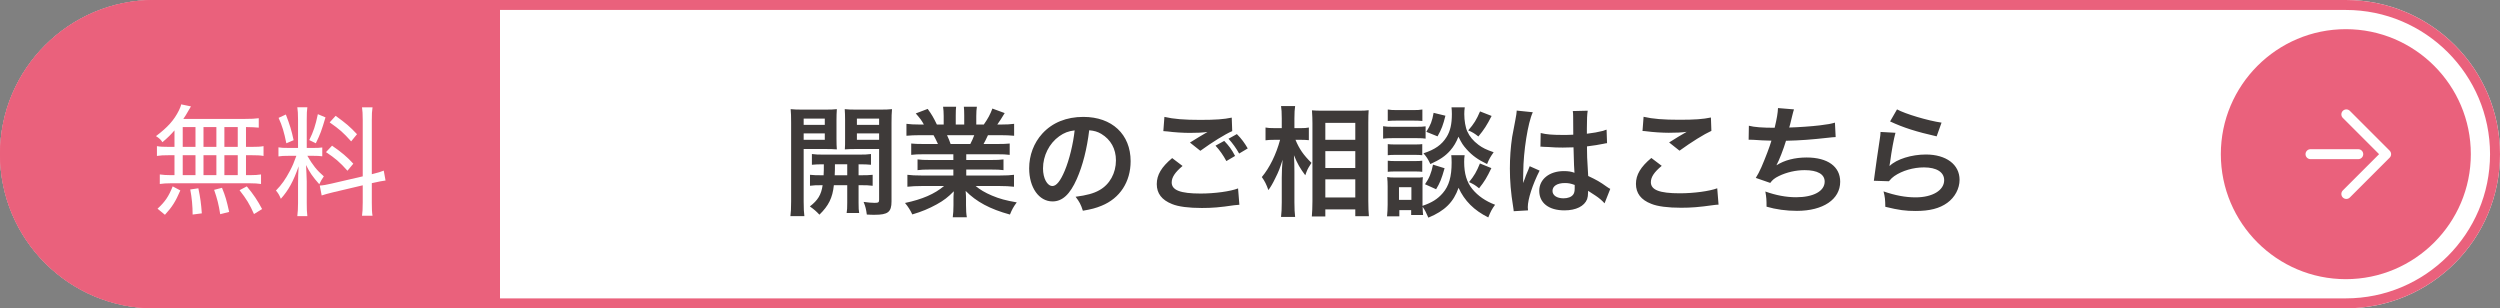
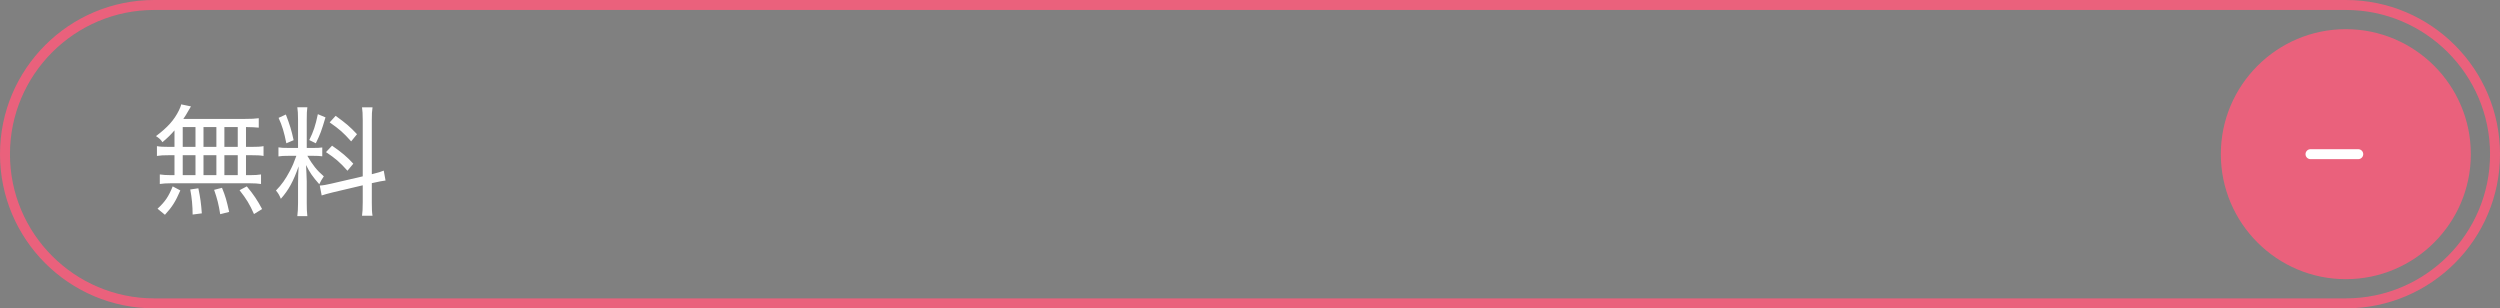
<svg xmlns="http://www.w3.org/2000/svg" width="600" height="74" viewBox="0 0 600 74" fill="none">
  <rect x="0" y="0" width="600" height="74" fill="#808080" stroke="none" />
-   <path d="M37 72.8C17.26 72.8 1.2 56.74 1.2 37C1.2 17.26 17.26 1.2 37 1.2H563C582.74 1.2 598.8 17.26 598.8 37C598.8 56.74 582.74 72.8 563 72.8H37Z" fill="white" />
-   <path d="M563 2.39C582.08 2.39 597.61 17.91 597.61 37C597.61 56.09 582.09 71.61 563 71.61H37C17.92 71.61 2.39 56.09 2.39 37C2.39 17.91 17.91 2.39 37 2.39H563ZM563 0H37C16.57 0 0 16.57 0 37C0 57.43 16.57 74 37 74H563C583.43 74 600 57.43 600 37C600 16.57 583.43 0 563 0Z" fill="white" />
-   <path d="M37 0H120V74H37C16.57 74 0 57.43 0 37C0 16.57 16.57 0 37 0Z" fill="#EA617C" />
  <path d="M563 67C546.46 67 533 53.54 533 37C533 20.46 546.46 7 563 7C579.54 7 593 20.46 593 37C593 53.54 579.54 67 563 67Z" fill="#EA617C" />
-   <path d="M197.377 42.066H197.663C197.721 41.063 197.721 40.748 197.721 39.431C196.403 39.431 195.629 39.459 194.856 39.545V36.967C195.629 37.081 196.403 37.11 197.749 37.11H206.058C207.462 37.11 208.235 37.081 209.037 36.967V39.545C208.264 39.459 207.49 39.431 206.058 39.431V42.066H206.487C207.92 42.066 208.636 42.038 209.438 41.952V44.587C208.579 44.473 207.863 44.444 206.487 44.444H206.058V48.684C206.058 50.002 206.086 50.489 206.201 51.12H203.193C203.307 50.432 203.336 49.916 203.336 48.656V44.444H200.127C199.812 47.481 198.867 49.372 196.661 51.521C195.916 50.719 195.343 50.231 194.369 49.544C196.288 48.054 197.09 46.765 197.434 44.444C195.944 44.444 195.142 44.473 194.397 44.587V41.952C195.199 42.038 195.916 42.066 197.377 42.066ZM203.336 39.431H200.385C200.385 40.72 200.385 40.72 200.328 42.066H203.336V39.431ZM192.879 35.763V48.369C192.879 50.06 192.936 51.034 193.051 51.865H189.699C189.813 51.034 189.87 50.088 189.87 48.312V29.403C189.87 27.913 189.842 27.111 189.756 26.194C190.558 26.28 191.303 26.309 192.707 26.309H197.921C199.411 26.309 200.07 26.28 200.843 26.194C200.786 27.025 200.757 27.856 200.757 28.859V33.271C200.757 34.56 200.786 35.104 200.843 35.849C200.099 35.792 199.21 35.763 198.208 35.763H192.879ZM192.879 28.457V29.976H197.95V28.457H192.879ZM192.879 32.01V33.557H197.95V32.01H192.879ZM213.965 29.374V48.341C213.965 50.891 213.106 51.549 209.897 51.549C209.381 51.549 208.98 51.549 208.035 51.492C207.863 50.203 207.719 49.573 207.261 48.455C208.292 48.599 209.209 48.684 209.897 48.684C210.814 48.684 210.986 48.57 210.986 47.94V35.763H205.37C204.367 35.763 203.451 35.792 202.763 35.849C202.82 35.018 202.82 34.56 202.82 33.271V28.859C202.82 27.77 202.792 27.025 202.734 26.194C203.537 26.28 204.195 26.309 205.657 26.309H211.129C212.561 26.309 213.278 26.28 214.08 26.194C213.994 27.254 213.965 27.942 213.965 29.374ZM205.657 28.457V29.976H210.986V28.457H205.657ZM205.657 32.01V33.557H210.986V32.01H205.657ZM228.806 37.024H221.643C220.325 37.024 219.581 37.053 218.692 37.167V34.445C219.495 34.531 220.239 34.56 221.643 34.56H225.11C224.68 33.643 224.365 32.984 224.05 32.44H220.956C219.552 32.44 218.463 32.497 217.546 32.583V29.718C218.435 29.833 219.351 29.89 220.812 29.89H221.729C221.185 28.887 220.841 28.429 219.781 27.226L222.646 26.137C223.62 27.483 224.021 28.171 224.852 29.89H226.485V27.856C226.485 26.996 226.428 26.194 226.342 25.621H229.465C229.407 26.137 229.379 26.767 229.379 27.741V29.89H231.413V27.741C231.413 26.825 231.384 26.166 231.327 25.621H234.45C234.364 26.166 234.307 26.939 234.307 27.856V29.89H236.112C237.114 28.457 237.659 27.455 238.174 26.051L241.125 27.14C240.438 28.286 239.979 29.002 239.349 29.89H240.151C241.641 29.89 242.529 29.833 243.389 29.718V32.583C242.501 32.497 241.383 32.44 239.979 32.44H237.114C236.57 33.586 236.455 33.844 236.054 34.56H239.378C240.782 34.56 241.498 34.531 242.329 34.445V37.167C241.44 37.053 240.724 37.024 239.378 37.024H231.9V38.399H237.888C239.177 38.399 240.037 38.37 240.839 38.256V40.834C240.037 40.72 239.148 40.691 237.888 40.691H231.9V42.124H239.893C241.526 42.124 242.529 42.066 243.36 41.952V44.817C242.3 44.702 241.24 44.645 239.922 44.645H234.163C235.137 45.476 236.427 46.249 238.06 46.937C239.893 47.71 241.383 48.111 244.019 48.57C243.217 49.658 242.873 50.289 242.386 51.492C237.573 50.174 234.335 48.427 231.757 45.819C231.843 46.908 231.843 47.166 231.843 47.854V49.257C231.843 50.461 231.9 51.349 232.043 52.151H228.663C228.777 51.32 228.834 50.375 228.834 49.229V47.854C228.834 47.195 228.834 47.08 228.92 45.905C227.574 47.281 226.514 48.111 224.795 49.057C222.961 50.06 221.214 50.804 218.95 51.464C218.492 50.461 217.947 49.601 217.203 48.713C221.385 47.825 224.279 46.564 226.571 44.645H221.242C219.896 44.645 218.864 44.702 217.776 44.817V41.952C218.692 42.066 219.666 42.124 221.214 42.124H228.806V40.691H223.133C221.873 40.691 221.013 40.72 220.211 40.834V38.256C221.013 38.37 221.844 38.399 223.133 38.399H228.806V37.024ZM228.147 34.56H232.874C233.304 33.729 233.533 33.213 233.82 32.44H227.287C227.688 33.299 227.86 33.729 228.147 34.56ZM261.41 31.265C260.865 35.763 259.862 39.717 258.43 42.954C256.797 46.65 254.963 48.341 252.614 48.341C249.348 48.341 246.999 45.017 246.999 40.405C246.999 37.253 248.116 34.302 250.15 32.067C252.557 29.432 255.937 28.056 260.006 28.056C266.882 28.056 271.351 32.239 271.351 38.686C271.351 43.642 268.773 47.596 264.389 49.372C263.014 49.945 261.897 50.231 259.891 50.575C259.404 49.057 259.06 48.427 258.143 47.223C260.779 46.88 262.498 46.421 263.845 45.648C266.337 44.272 267.827 41.551 267.827 38.485C267.827 35.735 266.595 33.5 264.303 32.125C263.415 31.609 262.67 31.38 261.41 31.265ZM257.914 31.294C256.424 31.466 255.393 31.867 254.218 32.698C251.812 34.417 250.322 37.368 250.322 40.433C250.322 42.782 251.325 44.645 252.585 44.645C253.531 44.645 254.505 43.441 255.536 40.978C256.625 38.399 257.57 34.531 257.914 31.294ZM279.201 31.466L279.459 28.056C281.665 28.572 284.215 28.773 288.054 28.773C291.693 28.773 293.727 28.629 295.618 28.228L295.732 31.466C294.013 32.211 290.919 34.13 288.083 36.193L285.59 34.216C287.08 33.271 288.484 32.44 289.802 31.666C288.541 31.838 287.309 31.895 285.504 31.895C284.043 31.895 281.665 31.752 280.261 31.552C279.688 31.494 279.602 31.494 279.201 31.466ZM281.321 37.941L283.814 39.832C282.009 41.35 281.207 42.553 281.207 43.785C281.207 45.648 283.298 46.45 288.14 46.45C291.549 46.45 295.302 45.934 297.136 45.218L297.451 49.143C296.964 49.172 296.792 49.2 296.191 49.257C292.753 49.773 290.919 49.916 288.455 49.916C285.332 49.916 282.811 49.601 281.293 48.971C278.829 47.997 277.625 46.421 277.625 44.186C277.625 41.98 278.743 40.089 281.321 37.941ZM291.721 34.961L293.813 33.815C294.959 35.018 295.589 35.849 296.42 37.425L294.328 38.657C293.555 37.224 292.724 36.05 291.721 34.961ZM299.457 35.62L297.394 36.852C296.678 35.563 295.847 34.417 294.844 33.299L296.85 32.182C297.967 33.299 298.712 34.331 299.457 35.62ZM312.321 33.557H310.917C311.805 35.706 312.836 37.224 314.756 39.087C314.613 39.316 314.498 39.516 314.412 39.631C313.81 40.577 313.724 40.777 313.266 42.066C312.005 40.376 311.404 39.344 310.544 37.253C310.63 38.915 310.659 39.602 310.659 41.178V48.541C310.659 49.974 310.716 51.206 310.831 52.065H307.45C307.565 51.148 307.622 50.002 307.622 48.541V42.639C307.622 41.379 307.708 39.344 307.823 38.342C307.192 40.347 306.848 41.235 306.104 42.697C305.445 44.072 304.929 44.931 304.413 45.619C303.926 44.244 303.525 43.441 302.837 42.496C304.7 40.261 306.275 37.081 307.221 33.557H305.817C304.9 33.557 304.327 33.586 303.726 33.672V30.606C304.241 30.721 304.872 30.75 305.846 30.75H307.622V28.429C307.622 26.91 307.565 26.252 307.45 25.449H310.831C310.716 26.194 310.659 27.082 310.659 28.4V30.75H312.292C313.037 30.75 313.61 30.721 314.126 30.606V33.643C313.467 33.586 312.98 33.557 312.321 33.557ZM318.079 51.95H314.842C314.928 50.891 314.985 49.687 314.985 48.283V29.518C314.985 28.544 314.956 27.856 314.87 26.481C315.644 26.538 316.188 26.567 317.42 26.567H326.015C327.247 26.567 327.878 26.538 328.479 26.452C328.422 27.283 328.393 28.056 328.393 29.374V48.255C328.393 49.773 328.451 51.005 328.536 51.893H325.27V50.26H318.079V51.95ZM318.079 29.489V33.557H325.27V29.489H318.079ZM318.079 36.279V40.319H325.27V36.279H318.079ZM318.079 43.04V47.395H325.27V43.04H318.079ZM348.305 37.253H351.514C351.428 37.769 351.399 38.256 351.399 38.858C351.399 41.694 352.029 43.757 353.376 45.39C354.723 47.023 356.499 48.255 358.82 49.143C358.046 50.203 357.759 50.747 357.186 52.18C353.777 50.489 351.485 48.197 350.053 45.075C348.849 48.513 346.758 50.604 342.804 52.237C342.374 51.206 341.945 50.346 341.429 49.63C341.458 50.661 341.486 50.976 341.544 51.607H338.679V50.432H335.842V51.922H332.891C332.977 51.034 333.035 50.031 333.035 49.114V44.731C333.035 43.871 333.006 43.27 332.92 42.496C333.493 42.582 333.951 42.611 334.839 42.611H339.767C340.713 42.611 340.999 42.611 341.486 42.525C341.429 43.04 341.4 43.527 341.4 44.587V48.799C341.4 48.971 341.4 49.114 341.4 49.401C343.664 48.627 345.039 47.768 346.271 46.335C347.761 44.616 348.391 42.381 348.391 39.029C348.391 38.227 348.362 37.797 348.305 37.253ZM335.756 44.931V47.968H338.736V44.931H335.756ZM333.063 29.03V26.28C333.722 26.395 334.238 26.423 335.384 26.423H339.051C340.197 26.423 340.684 26.395 341.372 26.28V29.03C340.598 28.973 340.082 28.945 339.051 28.945H335.384C334.352 28.945 333.751 28.973 333.063 29.03ZM331.946 33.271V30.291C332.633 30.406 333.178 30.434 334.238 30.434H339.853C341.028 30.434 341.458 30.406 342.145 30.32V33.271C341.544 33.185 341.142 33.156 339.968 33.156H334.238C333.235 33.156 332.633 33.185 331.946 33.271ZM333.063 37.253V34.589C333.608 34.646 333.98 34.675 334.868 34.675H339.567C340.484 34.675 340.856 34.646 341.343 34.589V37.253C340.827 37.196 340.398 37.167 339.567 37.167H334.868C333.98 37.167 333.608 37.196 333.063 37.253ZM333.063 41.235V38.571C333.608 38.628 333.98 38.657 334.868 38.657H339.567C340.484 38.657 340.856 38.628 341.343 38.571V41.235C340.856 41.178 340.398 41.15 339.538 41.15H334.868C334.009 41.15 333.579 41.178 333.063 41.235ZM344.065 27.082L346.901 27.77C346.357 30.005 345.956 31.036 345.01 32.726L342.317 31.638C343.349 30.005 343.721 29.059 344.065 27.082ZM355.21 26.738L357.989 27.827C356.843 30.062 356.184 31.093 354.809 32.755C353.863 32.01 353.405 31.724 352.373 31.294C353.777 29.689 354.35 28.744 355.21 26.738ZM343.922 39.516L346.701 40.376C345.956 42.983 345.583 43.9 344.666 45.418L342.002 44.215C343.005 42.782 343.52 41.551 343.922 39.516ZM355.181 39.23L357.931 40.347C356.843 42.611 356.298 43.527 354.98 45.189C353.92 44.358 353.777 44.272 352.574 43.699C353.806 42.209 354.407 41.15 355.181 39.23ZM348.362 25.764H351.542C351.456 26.337 351.428 26.853 351.428 27.398C351.428 28.916 351.714 30.606 352.144 31.523C352.688 32.755 353.548 33.786 354.837 34.761C355.84 35.505 356.671 35.907 358.476 36.537C357.674 37.683 357.387 38.17 356.9 39.373C354.751 38.342 353.376 37.368 352.029 35.878C351.113 34.846 350.883 34.503 350.024 32.812C349.537 34.073 348.907 35.162 348.047 36.136C346.844 37.482 345.612 38.313 343.291 39.373C342.747 38.227 342.374 37.626 341.63 36.795C344.409 35.878 346.013 34.761 347.188 32.87C348.076 31.437 348.448 29.775 348.448 27.369C348.448 26.71 348.42 26.395 348.362 25.764ZM369.706 35.219L369.764 31.924C371.11 32.268 372.6 32.383 374.949 32.383C375.952 32.383 376.582 32.383 377.585 32.325C377.585 30.635 377.557 29.202 377.557 28.028C377.557 27.398 377.528 26.968 377.471 26.653L381.052 26.567C380.909 27.369 380.851 28.744 380.851 30.778C380.851 31.093 380.851 31.523 380.851 32.096C382.341 31.924 383.602 31.695 384.719 31.409C384.891 31.351 384.891 31.351 385.349 31.179L385.579 31.122L385.693 34.359C385.407 34.388 385.378 34.388 384.862 34.503C383.888 34.703 382.398 34.961 380.88 35.133C380.88 35.391 380.88 35.391 380.88 35.763C380.88 37.368 380.88 37.425 381.166 42.238C383.229 43.212 383.946 43.613 385.665 44.845C386.037 45.103 386.18 45.189 386.467 45.332L385.092 48.799C384.604 48.226 383.745 47.481 382.943 46.965C381.969 46.335 381.31 45.905 381.138 45.791C381.138 45.963 381.138 46.02 381.138 46.192C381.138 46.822 381.052 47.395 380.909 47.796C380.25 49.487 378.244 50.489 375.465 50.489C371.712 50.489 369.42 48.713 369.42 45.791C369.42 43.012 371.855 41.063 375.322 41.063C376.382 41.063 377.098 41.178 377.872 41.465C377.786 40.748 377.757 39.344 377.643 35.362C376.497 35.391 375.809 35.419 375.064 35.419C374.004 35.419 372.858 35.391 371.511 35.276C371.11 35.276 370.795 35.248 370.652 35.248C370.394 35.219 370.222 35.219 370.165 35.219C370.022 35.19 369.936 35.19 369.878 35.19C369.85 35.19 369.792 35.19 369.706 35.219ZM377.929 44.387C376.984 44.043 376.439 43.928 375.58 43.928C373.746 43.928 372.6 44.645 372.6 45.819C372.6 46.88 373.632 47.596 375.236 47.596C376.296 47.596 377.127 47.281 377.557 46.708C377.814 46.364 377.929 45.934 377.929 45.16C377.929 44.845 377.929 44.387 377.929 44.387ZM366.727 50.489L363.289 50.69C363.26 50.403 363.26 50.231 363.146 49.573C362.601 46.221 362.372 43.47 362.372 40.462C362.372 37.883 362.544 35.362 362.916 32.87C363.06 32.01 363.06 32.01 363.69 28.773C363.891 27.77 364.005 26.939 364.005 26.653C364.005 26.624 364.005 26.595 364.005 26.538L367.873 26.939C366.698 29.432 365.61 36.336 365.581 41.321C365.552 42.353 365.552 42.353 365.552 42.811C365.552 43.012 365.552 43.012 365.552 43.27C365.552 43.499 365.552 43.556 365.524 43.871H365.552C365.695 43.556 365.695 43.556 365.896 43.04C365.953 42.84 366.097 42.525 366.24 42.066C366.498 41.465 366.498 41.465 366.784 40.777C366.841 40.691 366.87 40.605 367.128 39.889L369.506 40.949C367.816 44.272 366.67 47.825 366.67 49.716C366.67 49.916 366.67 49.945 366.727 50.489ZM394.202 31.437L394.46 28.028C396.666 28.544 399.216 28.744 403.055 28.744C406.694 28.744 408.728 28.601 410.619 28.2L410.733 31.409C409.014 32.182 405.92 34.102 403.084 36.164L400.591 34.188C402.081 33.242 403.485 32.383 404.803 31.638C403.542 31.81 402.31 31.867 400.505 31.867C399.044 31.867 396.666 31.724 395.262 31.523C394.689 31.466 394.603 31.437 394.202 31.437ZM396.322 37.912L398.815 39.803C397.01 41.293 396.208 42.496 396.208 43.728C396.208 45.59 398.299 46.392 403.141 46.392C406.55 46.392 410.304 45.877 412.137 45.189L412.452 49.114C411.965 49.143 411.793 49.143 411.192 49.229C407.754 49.716 405.92 49.859 403.456 49.859C400.333 49.859 397.812 49.544 396.294 48.914C393.83 47.968 392.627 46.364 392.627 44.129C392.627 41.952 393.744 40.061 396.322 37.912ZM419.672 33.529L419.729 30.177C421.047 30.52 422.967 30.664 425.918 30.664C426.462 28.372 426.663 27.168 426.72 25.936L430.559 26.252C430.387 26.767 430.387 26.767 430.101 27.913C429.585 30.062 429.585 30.062 429.413 30.606C431.591 30.549 434.828 30.32 436.719 30.091C438.839 29.833 439.383 29.718 440.386 29.432L440.558 32.898C439.899 32.927 439.641 32.956 438.896 33.041C434.742 33.5 432.221 33.7 428.64 33.786C428.038 35.821 426.949 38.571 426.376 39.602V39.66C428.296 38.428 430.788 37.797 433.596 37.797C438.638 37.797 441.647 39.975 441.647 43.613C441.647 47.854 437.55 50.604 431.275 50.604C428.726 50.604 426.204 50.26 423.97 49.601C423.97 47.968 423.941 47.395 423.683 45.963C426.262 46.88 428.668 47.338 431.075 47.338C435.229 47.338 437.922 45.877 437.922 43.585C437.922 41.808 436.203 40.834 433.109 40.834C430.989 40.834 428.783 41.35 426.949 42.238C425.889 42.754 425.373 43.184 424.858 43.9L421.391 42.697C421.821 42.009 422.308 41.121 422.738 40.118C423.683 37.941 424.743 35.162 425.144 33.758C423.626 33.729 422.337 33.672 420.818 33.557C420.417 33.529 420.131 33.529 419.901 33.529C419.873 33.529 419.787 33.529 419.672 33.529ZM453.622 29.145L455.284 26.252C457.261 27.34 462.733 28.973 465.971 29.432L464.796 32.726C459.897 31.609 456.888 30.664 453.622 29.145ZM451.33 31.666L454.912 31.867C454.482 33.443 453.995 36.107 453.622 38.915C453.565 39.316 453.565 39.316 453.479 39.746L453.536 39.803C455.198 38.199 458.751 37.081 462.217 37.081C467.088 37.081 470.297 39.488 470.297 43.155C470.297 45.246 469.179 47.367 467.346 48.684C465.483 50.031 463.106 50.633 459.782 50.633C457.318 50.633 455.742 50.432 452.476 49.63C452.448 47.854 452.39 47.281 452.047 45.934C454.854 46.908 457.318 47.367 459.753 47.367C463.793 47.367 466.601 45.676 466.601 43.241C466.601 41.321 464.796 40.175 461.759 40.175C459.209 40.175 456.545 40.949 454.625 42.267C454.109 42.639 453.938 42.811 453.336 43.499L449.726 43.384C449.812 42.868 449.812 42.754 449.955 41.665C450.184 39.889 450.643 36.709 451.158 33.328C451.273 32.64 451.302 32.297 451.33 31.666Z" fill="#3E3A39" />
  <path d="M41.876 35.248V31.294C40.988 32.325 40.386 32.927 38.982 34.13C38.639 33.557 38.209 33.156 37.435 32.669C40.243 30.549 41.761 28.859 42.936 26.509C43.194 25.965 43.395 25.507 43.48 25.048L45.83 25.535C45.629 25.85 45.629 25.85 45.171 26.653C44.77 27.398 44.426 27.913 43.996 28.544H58.493C60.298 28.544 61.272 28.486 62.103 28.372V30.635C61.072 30.549 60.642 30.52 59.037 30.492V35.248H60.47C61.73 35.248 62.447 35.219 63.249 35.076V37.425C62.418 37.282 61.702 37.253 60.47 37.253H59.037V42.038H59.897C61.186 42.038 61.931 41.98 62.647 41.866V44.158C61.874 44.043 61.1 43.986 59.925 43.986H41.017C39.899 43.986 39.154 44.043 38.352 44.158V41.866C39.154 41.98 39.899 42.038 41.131 42.038H41.876V37.253H40.472C39.269 37.253 38.553 37.282 37.664 37.425V35.076C38.467 35.219 39.183 35.248 40.472 35.248H41.876ZM43.853 30.492V35.248H46.918V30.492H43.853ZM43.853 37.253V42.038H46.918V37.253H43.853ZM48.838 42.038H51.932V37.253H48.838V42.038ZM48.838 35.248H51.932V30.492H48.838V35.248ZM53.852 42.038H57.06V37.253H53.852V42.038ZM53.852 35.248H57.06V30.492H53.852V35.248ZM62.905 50.174L60.957 51.377C59.925 49.028 59.152 47.768 57.49 45.648L59.238 44.731C60.9 46.736 61.788 48.083 62.905 50.174ZM54.998 50.862L52.849 51.406C52.477 49.028 52.133 47.71 51.388 45.562L53.279 45.075C54.11 47.109 54.367 48.026 54.998 50.862ZM48.437 51.206L46.231 51.492C46.231 49.458 46.03 47.367 45.658 45.476L47.606 45.189C48.093 47.538 48.265 48.828 48.437 51.206ZM39.584 51.549L37.808 50.088C39.613 48.427 40.472 47.166 41.446 44.731L43.28 45.705C42.134 48.369 41.303 49.687 39.584 51.549ZM87.057 42.324V28.859C87.057 27.34 87 26.567 86.885 25.764H89.406C89.263 26.681 89.234 27.398 89.234 28.83V41.808L89.464 41.751C90.753 41.436 91.412 41.235 92.1 40.949L92.529 43.327C91.813 43.413 90.868 43.585 89.779 43.843L89.234 43.957V48.599C89.234 50.031 89.263 50.976 89.406 51.779H86.885C87 50.919 87.057 50.203 87.057 48.541V44.473L79.895 46.163C78.72 46.45 77.889 46.679 77.201 46.908L76.743 44.53C77.488 44.502 78.433 44.33 79.522 44.072L87.057 42.324ZM71.128 37.396H69.351C68.119 37.396 67.489 37.425 66.83 37.54V35.362C67.403 35.477 68.034 35.505 69.323 35.505H71.529V28.744C71.529 27.34 71.472 26.452 71.357 25.736H73.763C73.649 26.481 73.62 27.283 73.62 28.715V35.505H75.196C76.199 35.505 76.743 35.477 77.345 35.391V37.511C76.714 37.425 76.084 37.396 75.167 37.396H73.763C75.024 39.602 76.055 40.892 77.717 42.324C77.287 42.954 76.886 43.613 76.629 44.215C75.053 42.439 74.279 41.321 73.448 39.602C73.506 40.691 73.62 42.868 73.62 43.556V48.77C73.62 50.146 73.649 50.919 73.763 51.865H71.357C71.472 50.919 71.529 50.002 71.529 48.713V44.186C71.529 42.782 71.586 41.293 71.672 39.917C70.411 43.527 69.265 45.619 67.403 47.71C67.002 46.736 66.744 46.335 66.228 45.733C67.604 44.33 68.52 43.012 69.552 41.063C70.24 39.746 70.497 39.144 71.128 37.396ZM66.859 28.286L68.606 27.483C69.552 29.947 69.953 31.237 70.469 33.643L68.721 34.388C68.205 31.781 67.718 30.148 66.859 28.286ZM76.285 27.398L78.118 28.171C77.144 31.437 76.886 32.153 75.798 34.388L74.222 33.614C75.253 31.523 75.683 30.234 76.285 27.398ZM79.121 29.374L80.553 27.799C83.046 29.604 83.992 30.406 85.682 32.211L84.278 33.93C82.359 31.781 81.528 31.065 79.121 29.374ZM78.233 36.508L79.694 34.961C82.043 36.594 83.304 37.654 84.794 39.287L83.39 40.978C81.556 38.915 80.439 37.969 78.233 36.508Z" fill="white" />
-   <path d="M563.12 27.45L572.67 37L563.12 46.55" stroke="white" stroke-width="2.39" stroke-linecap="round" stroke-linejoin="round" />
  <path d="M565.98 37H554.52" stroke="white" stroke-width="2.39" stroke-linecap="round" stroke-linejoin="round" />
  <path d="M563 2.39C582.08 2.39 597.61 17.91 597.61 37C597.61 56.09 582.09 71.61 563 71.61H37C17.92 71.61 2.39 56.09 2.39 37C2.39 17.91 17.91 2.39 37 2.39H563ZM563 0H37C16.57 0 0 16.57 0 37C0 57.43 16.57 74 37 74H563C583.43 74 600 57.43 600 37C600 16.57 583.43 0 563 0Z" fill="#EA617C" />
</svg>